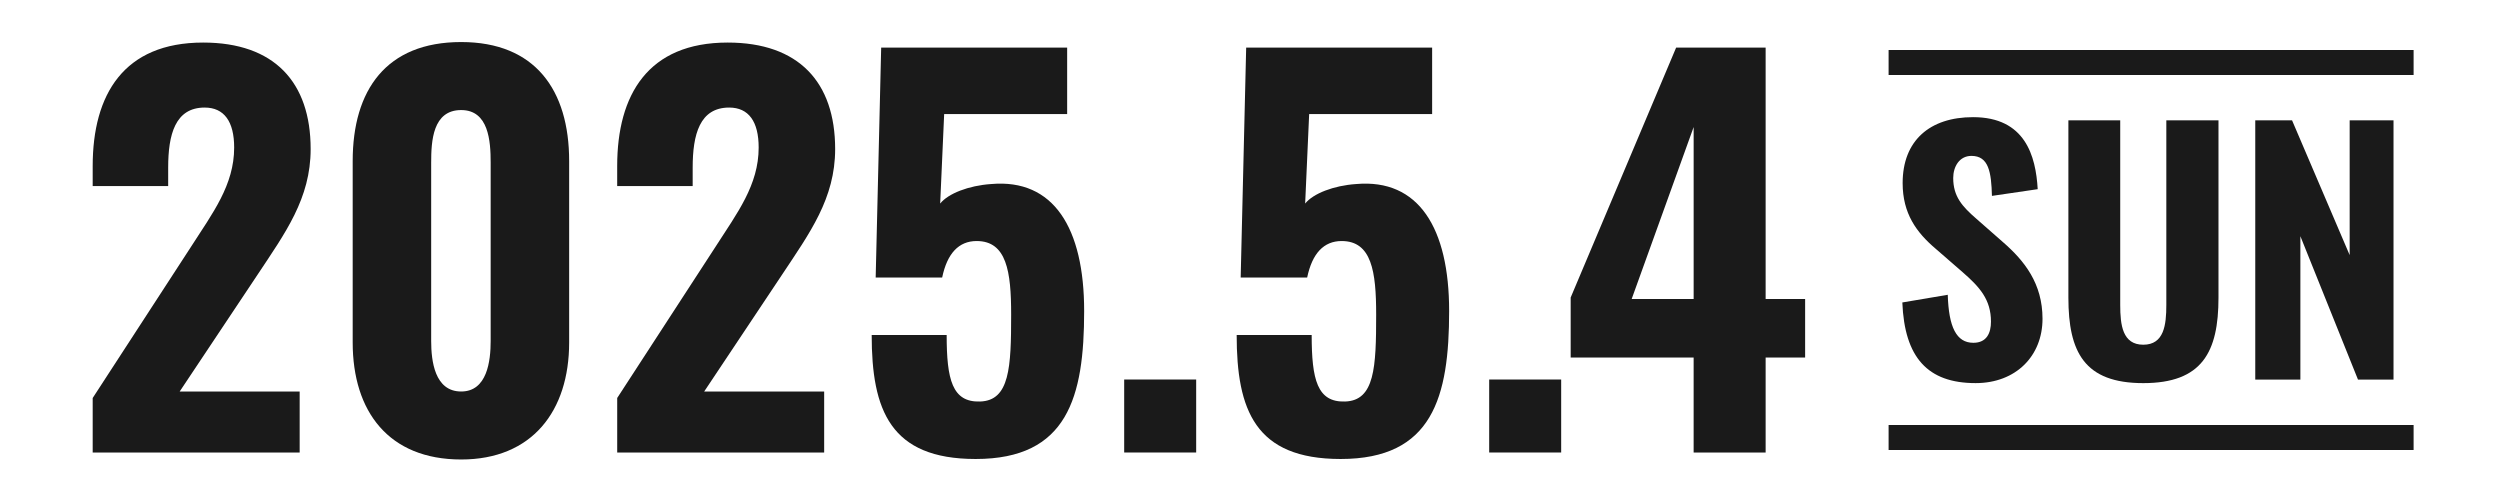
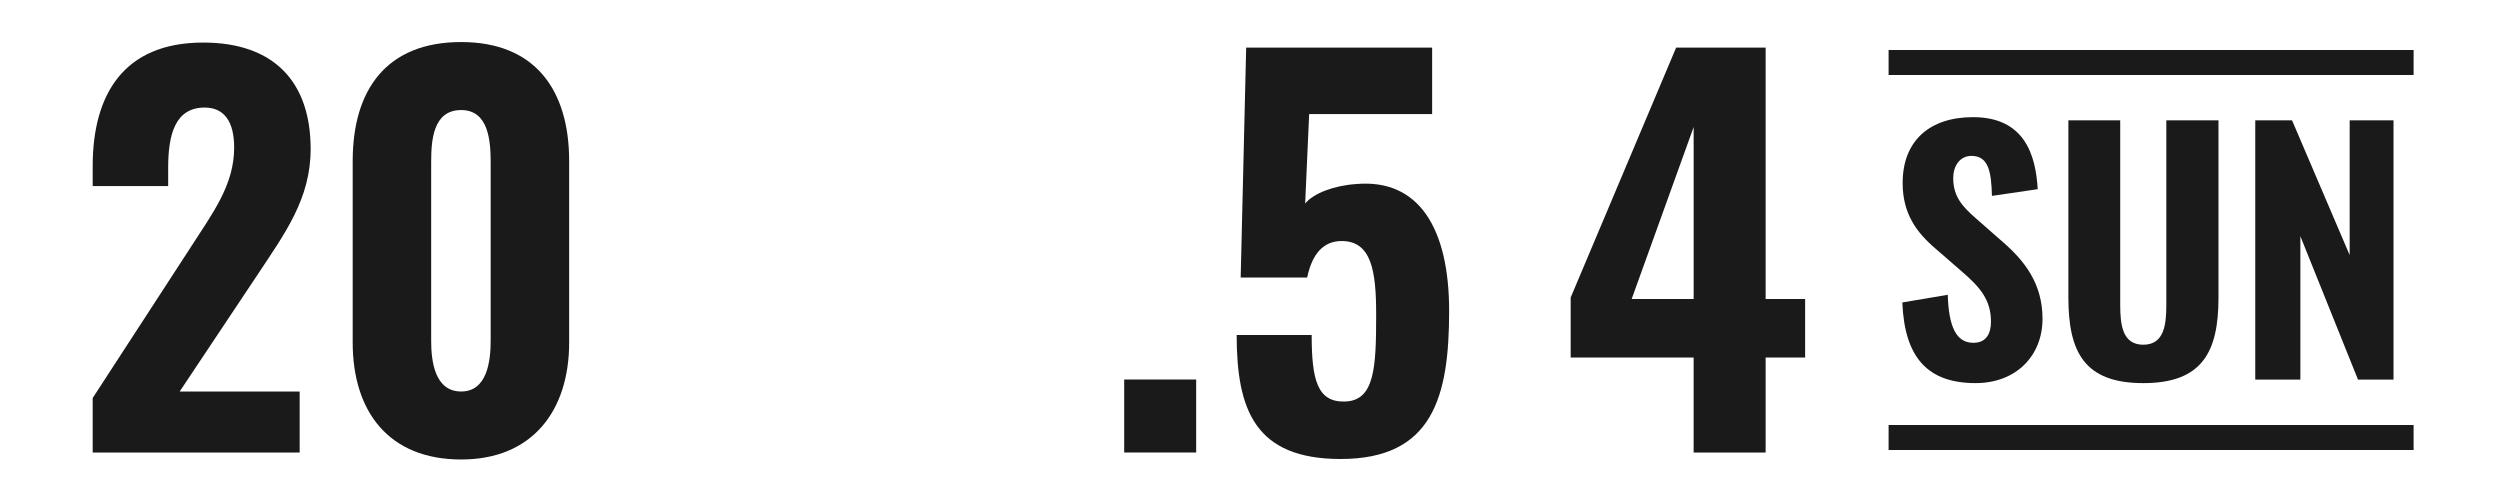
<svg xmlns="http://www.w3.org/2000/svg" id="_レイヤー_1" width="200" height="40" viewBox="0 0 200 40">
  <path d="m7.415,31.841l7.879-12.118c1.72-2.68,3.439-4.919,3.439-7.919,0-2.079-.8-3.199-2.36-3.199-2.359,0-2.919,2.16-2.919,4.799v1.48h-6.039v-1.6c0-5.72,2.479-9.879,8.838-9.879,5.68,0,8.599,3.159,8.599,8.519,0,3.96-2.039,6.719-4.239,10.038l-6.238,9.358h9.598v4.88H7.415v-4.359Z" fill="#1a1a1a" stroke-width="0" />
  <path d="m28.215,27.401v-14.518c0-5.679,2.68-9.519,8.679-9.519,5.919,0,8.638,3.84,8.638,9.519v14.518c0,5.479-2.959,9.358-8.638,9.358-5.8,0-8.679-3.839-8.679-9.358Zm11.038-.12v-14.277c0-1.72-.16-4.199-2.359-4.199-2.28,0-2.4,2.479-2.4,4.199v14.277c0,1.6.28,4.039,2.4,4.039,2.079,0,2.359-2.439,2.359-4.039Z" fill="#1a1a1a" stroke-width="0" />
-   <path d="m49.375,31.841l7.879-12.118c1.72-2.68,3.439-4.919,3.439-7.919,0-2.079-.8-3.199-2.36-3.199-2.359,0-2.919,2.16-2.919,4.799v1.48h-6.039v-1.6c0-5.72,2.479-9.879,8.838-9.879,5.68,0,8.599,3.159,8.599,8.519,0,3.96-2.039,6.719-4.239,10.038l-6.238,9.358h9.598v4.88h-16.557v-4.359Z" fill="#1a1a1a" stroke-width="0" />
-   <path d="m69.734,26.802h5.999c0,3.56.44,5.398,2.68,5.319,2.359-.08,2.479-2.72,2.479-6.959,0-3.439-.359-5.879-2.76-5.879-1.44,0-2.359.999-2.759,2.919h-5.319l.44-18.396h14.878v5.318h-9.839l-.319,7.159c.64-.8,2.279-1.44,4.079-1.56,4.999-.44,7.439,3.519,7.439,10.158,0,6.879-1.319,11.838-8.679,11.838-6.839,0-8.318-3.919-8.318-9.918Z" fill="#1a1a1a" stroke-width="0" />
  <path d="m89.935,30.361h5.759v5.839h-5.759v-5.839Z" fill="#1a1a1a" stroke-width="0" />
  <path d="m98.935,26.802h5.999c0,3.56.44,5.398,2.68,5.319,2.359-.08,2.479-2.72,2.479-6.959,0-3.439-.36-5.879-2.76-5.879-1.44,0-2.359.999-2.76,2.919h-5.319l.44-18.396h14.877v5.318h-9.838l-.32,7.159c.641-.8,2.28-1.44,4.079-1.56,5-.44,7.439,3.519,7.439,10.158,0,6.879-1.32,11.838-8.679,11.838-6.839,0-8.318-3.919-8.318-9.918Z" fill="#1a1a1a" stroke-width="0" />
-   <path d="m119.135,30.361h5.759v5.839h-5.759v-5.839Z" fill="#1a1a1a" stroke-width="0" />
  <path d="m135.492,28.602h-9.838v-4.8l8.438-19.996h7.159v20.116h3.159v4.68h-3.159v7.599h-5.76v-7.599Zm0-4.68v-13.758l-4.959,13.758h4.959Z" fill="#1a1a1a" stroke-width="0" />
  <path d="m152.185,24.197l3.636-.614c.076,2.586.691,3.841,2.048,3.841,1.075,0,1.408-.794,1.408-1.69,0-1.767-.895-2.765-2.278-3.969l-2.151-1.869c-1.536-1.306-2.637-2.816-2.637-5.249,0-3.405,2.177-5.274,5.633-5.274,4.174,0,5.019,3.099,5.172,5.762l-3.661.537c-.051-1.895-.256-3.2-1.639-3.2-.973,0-1.459.87-1.459,1.767,0,1.485.717,2.278,1.868,3.277l2.1,1.844c1.741,1.511,3.176,3.328,3.176,6.144,0,2.971-2.126,5.146-5.352,5.146-3.841,0-5.685-2.048-5.863-6.452Z" fill="#1a1a1a" stroke-width="0" />
  <path d="m165.471,23.814v-14.185h4.147v14.773c0,1.587.18,3.175,1.844,3.175s1.844-1.588,1.844-3.175v-14.773h4.173v14.185c0,4.353-1.306,6.836-6.017,6.836s-5.991-2.483-5.991-6.836Z" fill="#1a1a1a" stroke-width="0" />
  <path d="m180.421,9.629h2.944l4.608,10.779v-10.779h3.508v20.739h-2.842l-4.609-11.471v11.471h-3.609V9.629Z" fill="#1a1a1a" stroke-width="0" />
  <rect x="151.088" y="4" width="42" height="2" fill="#1a1a1a" stroke-width="0" />
  <rect x="151.088" y="34" width="42" height="2" fill="#1a1a1a" stroke-width="0" />
</svg>